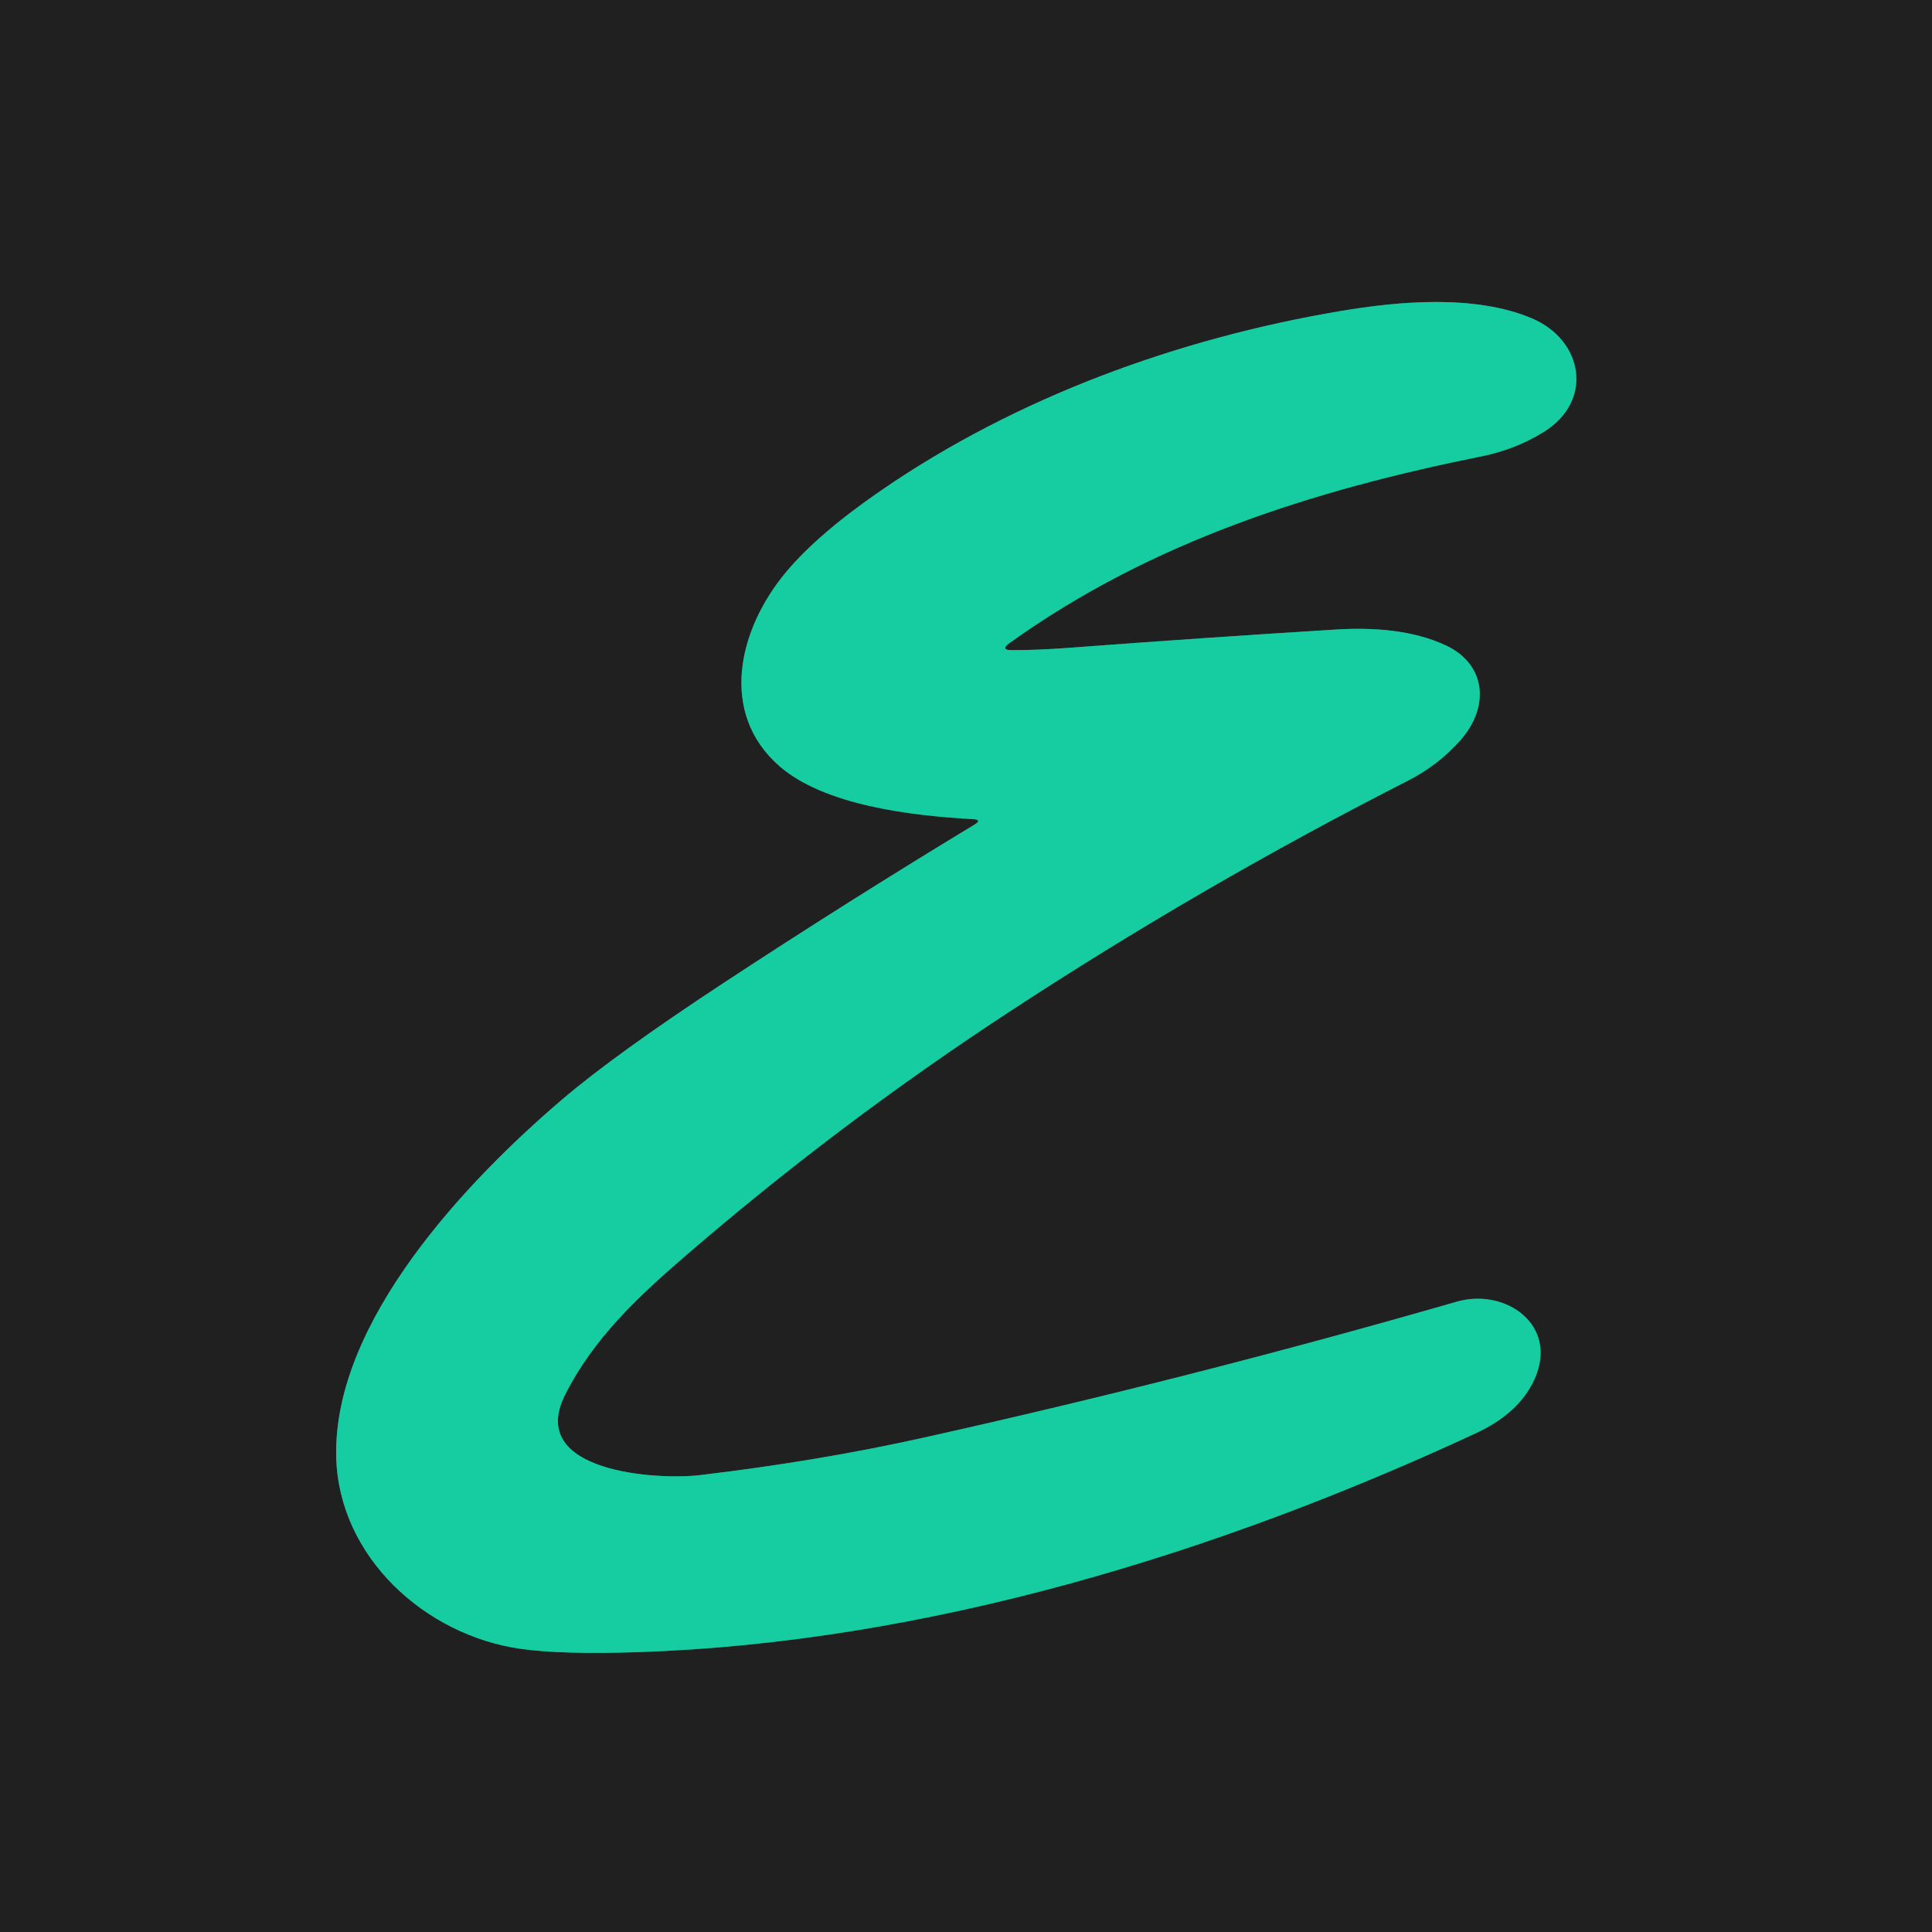
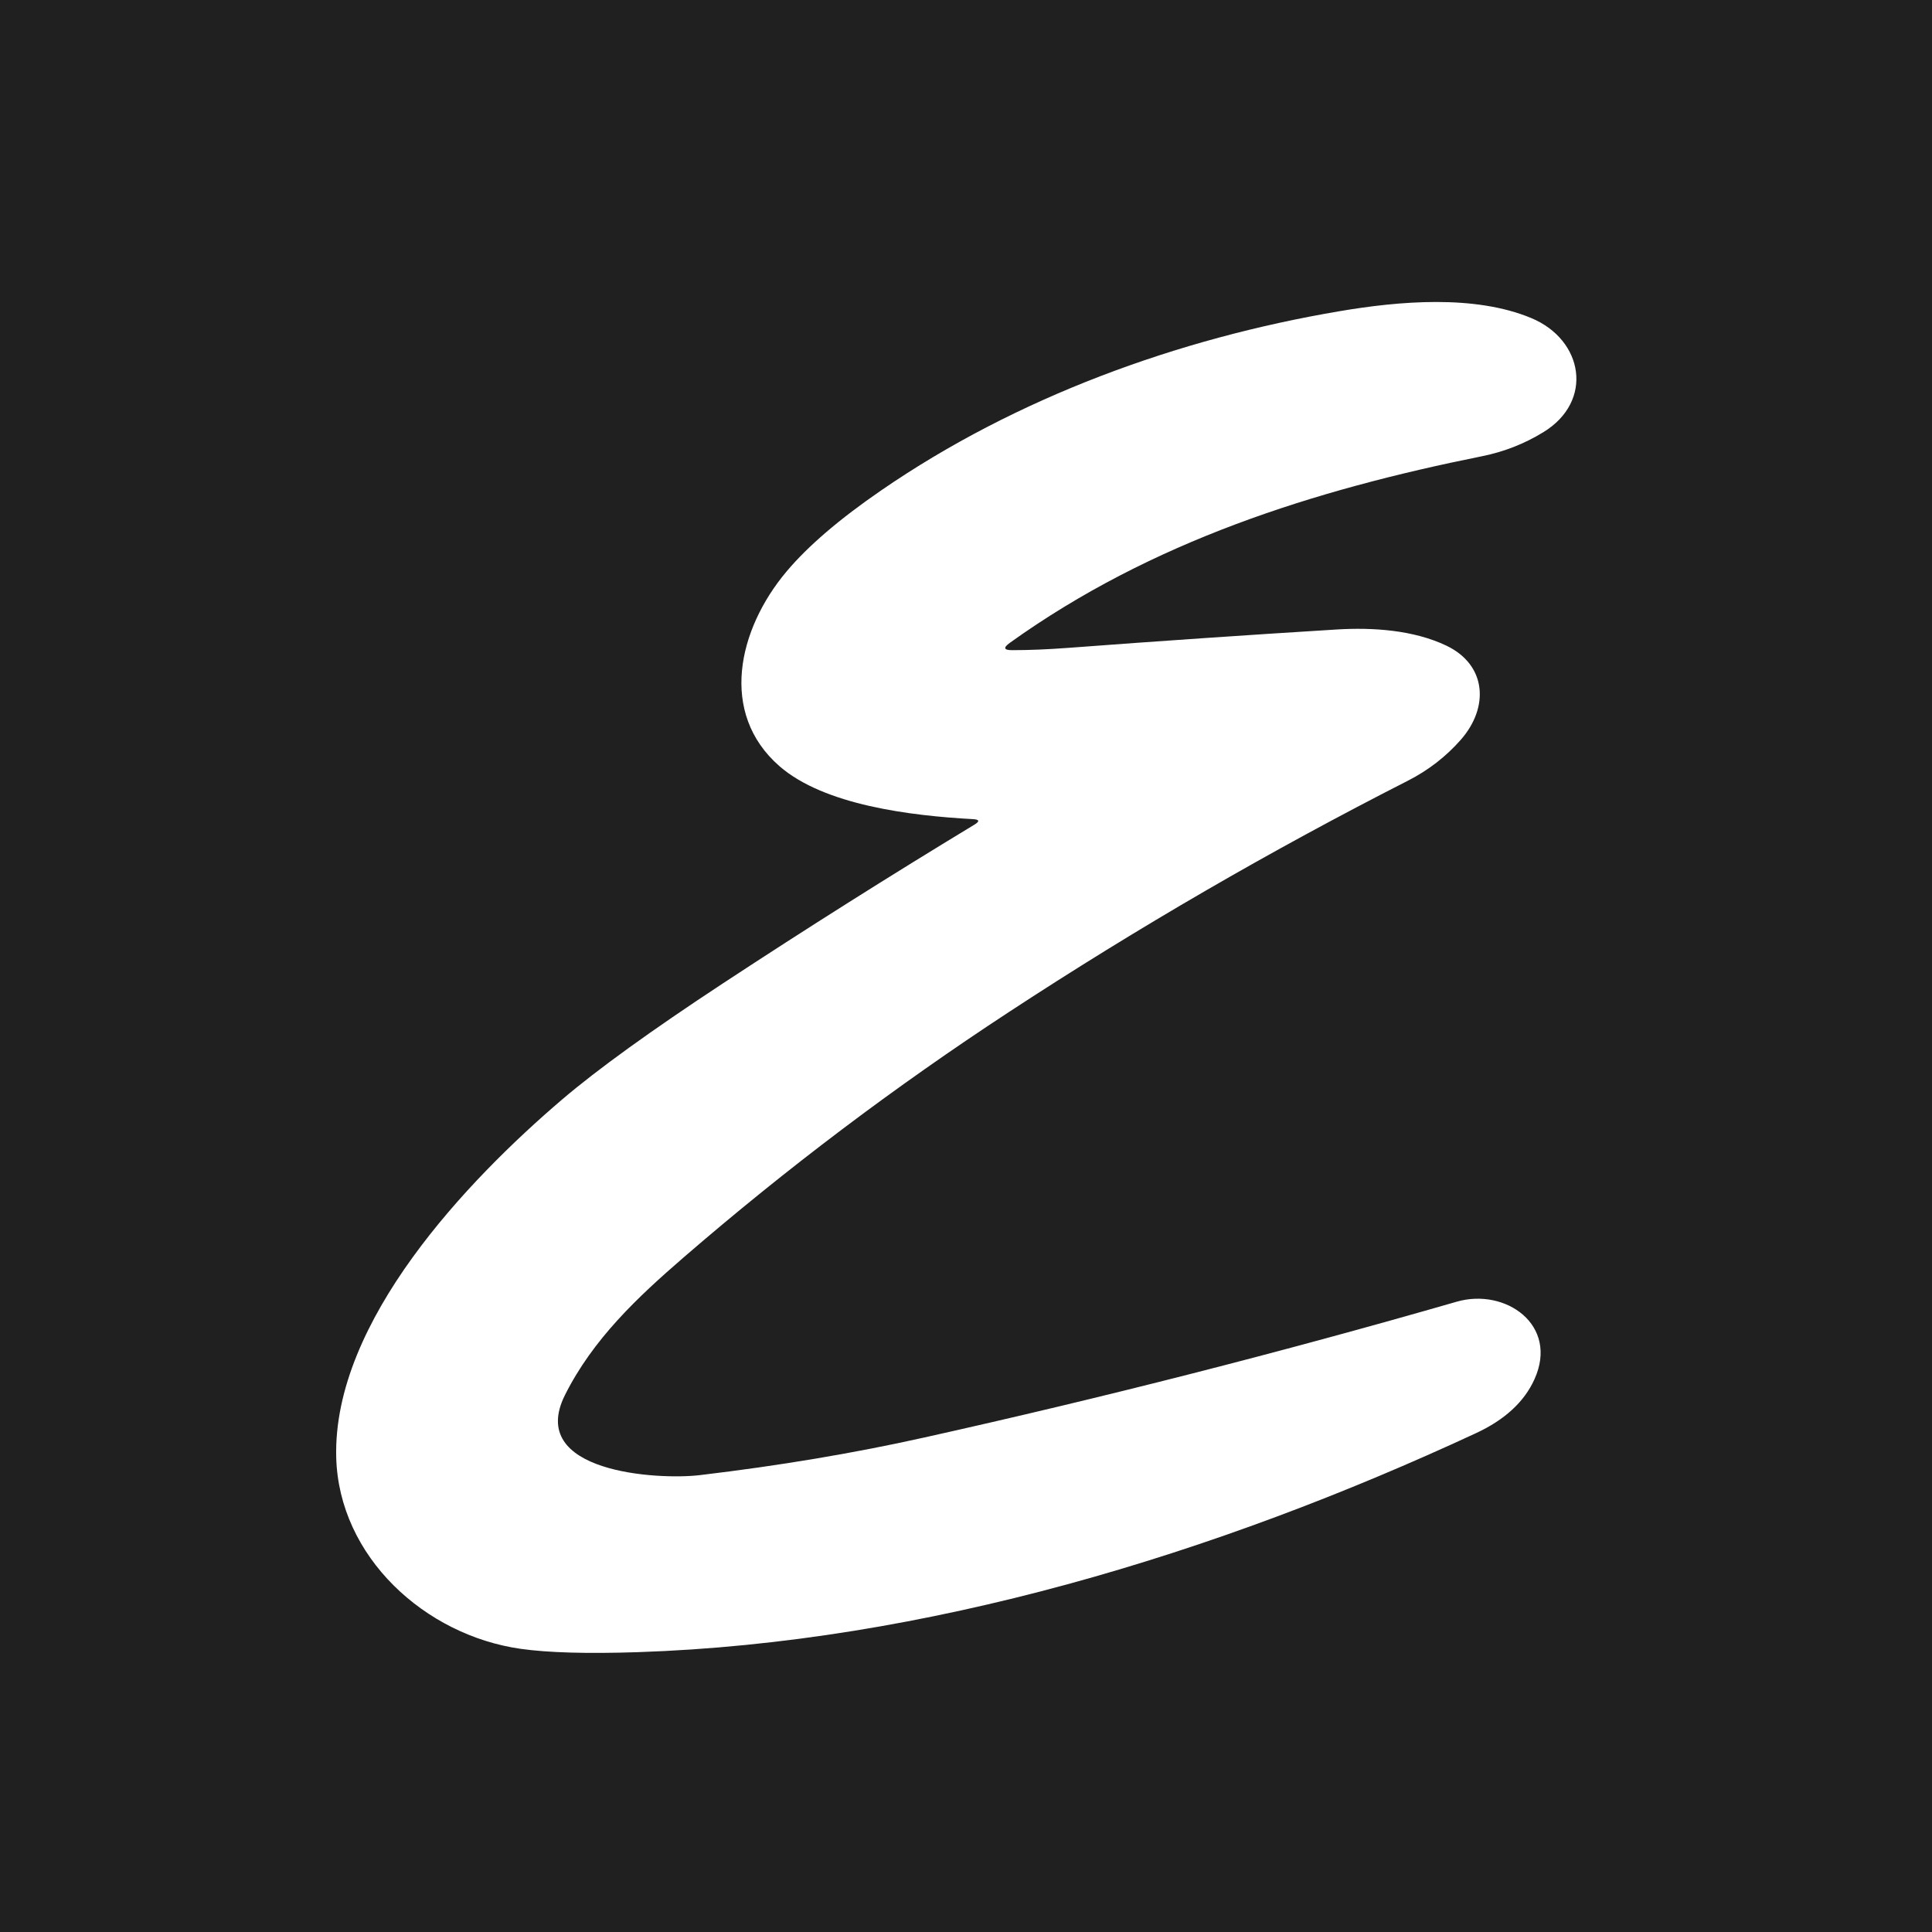
<svg xmlns="http://www.w3.org/2000/svg" viewBox="0.00 0.00 256.00 256.00" version="1.1">
-   <path d="M 128.92 108.54   Q 130.22 108.61 129.10 109.28   Q 112.40 119.39 95.81 130.29   Q 81.53 139.68 74.47 145.70   C 61.97 156.37 44.10 175.07 44.55 193.09   C 44.89 206.29 56.32 216.69 69.00 218.48   Q 74.44 219.25 84.50 218.92   C 122.65 217.65 161.14 205.89 195.58 189.90   Q 201.29 187.25 203.32 182.77   C 206.59 175.56 199.47 170.62 193.03 172.48   Q 158.04 182.56 122.50 190.47   Q 108.51 193.59 92.75 195.46   C 87.16 196.13 69.71 195.12 74.87 184.83   C 78.59 177.42 84.48 171.89 90.60 166.60   Q 111.05 148.92 133.67 134.11   Q 159.28 117.33 186.55 103.45   Q 190.59 101.39 193.54 98.05   C 197.36 93.72 196.98 88.11 191.67 85.56   C 187.29 83.47 181.89 83.12 177.12 83.41   Q 159.30 84.51 141.49 85.85   Q 137.45 86.15 134.13 86.15   Q 132.44 86.16 133.82 85.17   C 152.55 71.75 174.05 64.94 196.39 60.45   Q 200.74 59.57 204.48 57.28   C 211.25 53.16 209.80 45.02 202.91 42.15   C 195.41 39.02 185.40 39.89 177.47 41.24   C 156.09 44.86 134.69 52.64 116.76 64.98   Q 108.46 70.68 104.21 75.74   C 97.77 83.40 95.24 94.50 103.28 101.52   C 109.21 106.69 120.67 108.09 128.92 108.54" stroke-linecap="butt" fill="none" stroke-width="2.00" stroke="#1b7661" />
  <path d="M 0.00 0.00   L 256.00 0.00   L 256.00 256.00   L 0.00 256.00   L 0.00 0.00   Z   M 128.92 108.54   Q 130.22 108.61 129.10 109.28   Q 112.40 119.39 95.81 130.29   Q 81.53 139.68 74.47 145.70   C 61.97 156.37 44.10 175.07 44.55 193.09   C 44.89 206.29 56.32 216.69 69.00 218.48   Q 74.44 219.25 84.50 218.92   C 122.65 217.65 161.14 205.89 195.58 189.90   Q 201.29 187.25 203.32 182.77   C 206.59 175.56 199.47 170.62 193.03 172.48   Q 158.04 182.56 122.50 190.47   Q 108.51 193.59 92.75 195.46   C 87.16 196.13 69.71 195.12 74.87 184.83   C 78.59 177.42 84.48 171.89 90.60 166.60   Q 111.05 148.92 133.67 134.11   Q 159.28 117.33 186.55 103.45   Q 190.59 101.39 193.54 98.05   C 197.36 93.72 196.98 88.11 191.67 85.56   C 187.29 83.47 181.89 83.12 177.12 83.41   Q 159.30 84.51 141.49 85.85   Q 137.45 86.15 134.13 86.15   Q 132.44 86.16 133.82 85.17   C 152.55 71.75 174.05 64.94 196.39 60.45   Q 200.74 59.57 204.48 57.28   C 211.25 53.16 209.80 45.02 202.91 42.15   C 195.41 39.02 185.40 39.89 177.47 41.24   C 156.09 44.86 134.69 52.64 116.76 64.98   Q 108.46 70.68 104.21 75.74   C 97.77 83.40 95.24 94.50 103.28 101.52   C 109.21 106.69 120.67 108.09 128.92 108.54   Z" fill="#202020" />
-   <path d="M 128.92 108.54   C 120.67 108.09 109.21 106.69 103.28 101.52   C 95.24 94.50 97.77 83.40 104.21 75.74   Q 108.46 70.68 116.76 64.98   C 134.69 52.64 156.09 44.86 177.47 41.24   C 185.40 39.89 195.41 39.02 202.91 42.15   C 209.80 45.02 211.25 53.16 204.48 57.28   Q 200.74 59.57 196.39 60.45   C 174.05 64.94 152.55 71.75 133.82 85.17   Q 132.44 86.16 134.13 86.15   Q 137.45 86.15 141.49 85.85   Q 159.30 84.51 177.12 83.41   C 181.89 83.12 187.29 83.47 191.67 85.56   C 196.98 88.11 197.36 93.72 193.54 98.05   Q 190.59 101.39 186.55 103.45   Q 159.28 117.33 133.67 134.11   Q 111.05 148.92 90.60 166.60   C 84.48 171.89 78.59 177.42 74.87 184.83   C 69.71 195.12 87.16 196.13 92.75 195.46   Q 108.51 193.59 122.50 190.47   Q 158.04 182.56 193.03 172.48   C 199.47 170.62 206.59 175.56 203.32 182.77   Q 201.29 187.25 195.58 189.90   C 161.14 205.89 122.65 217.65 84.50 218.92   Q 74.44 219.25 69.00 218.48   C 56.32 216.69 44.89 206.29 44.55 193.09   C 44.10 175.07 61.97 156.37 74.47 145.70   Q 81.53 139.68 95.81 130.29   Q 112.40 119.39 129.10 109.28   Q 130.22 108.61 128.92 108.54   Z" fill="#16cca1" />
</svg>